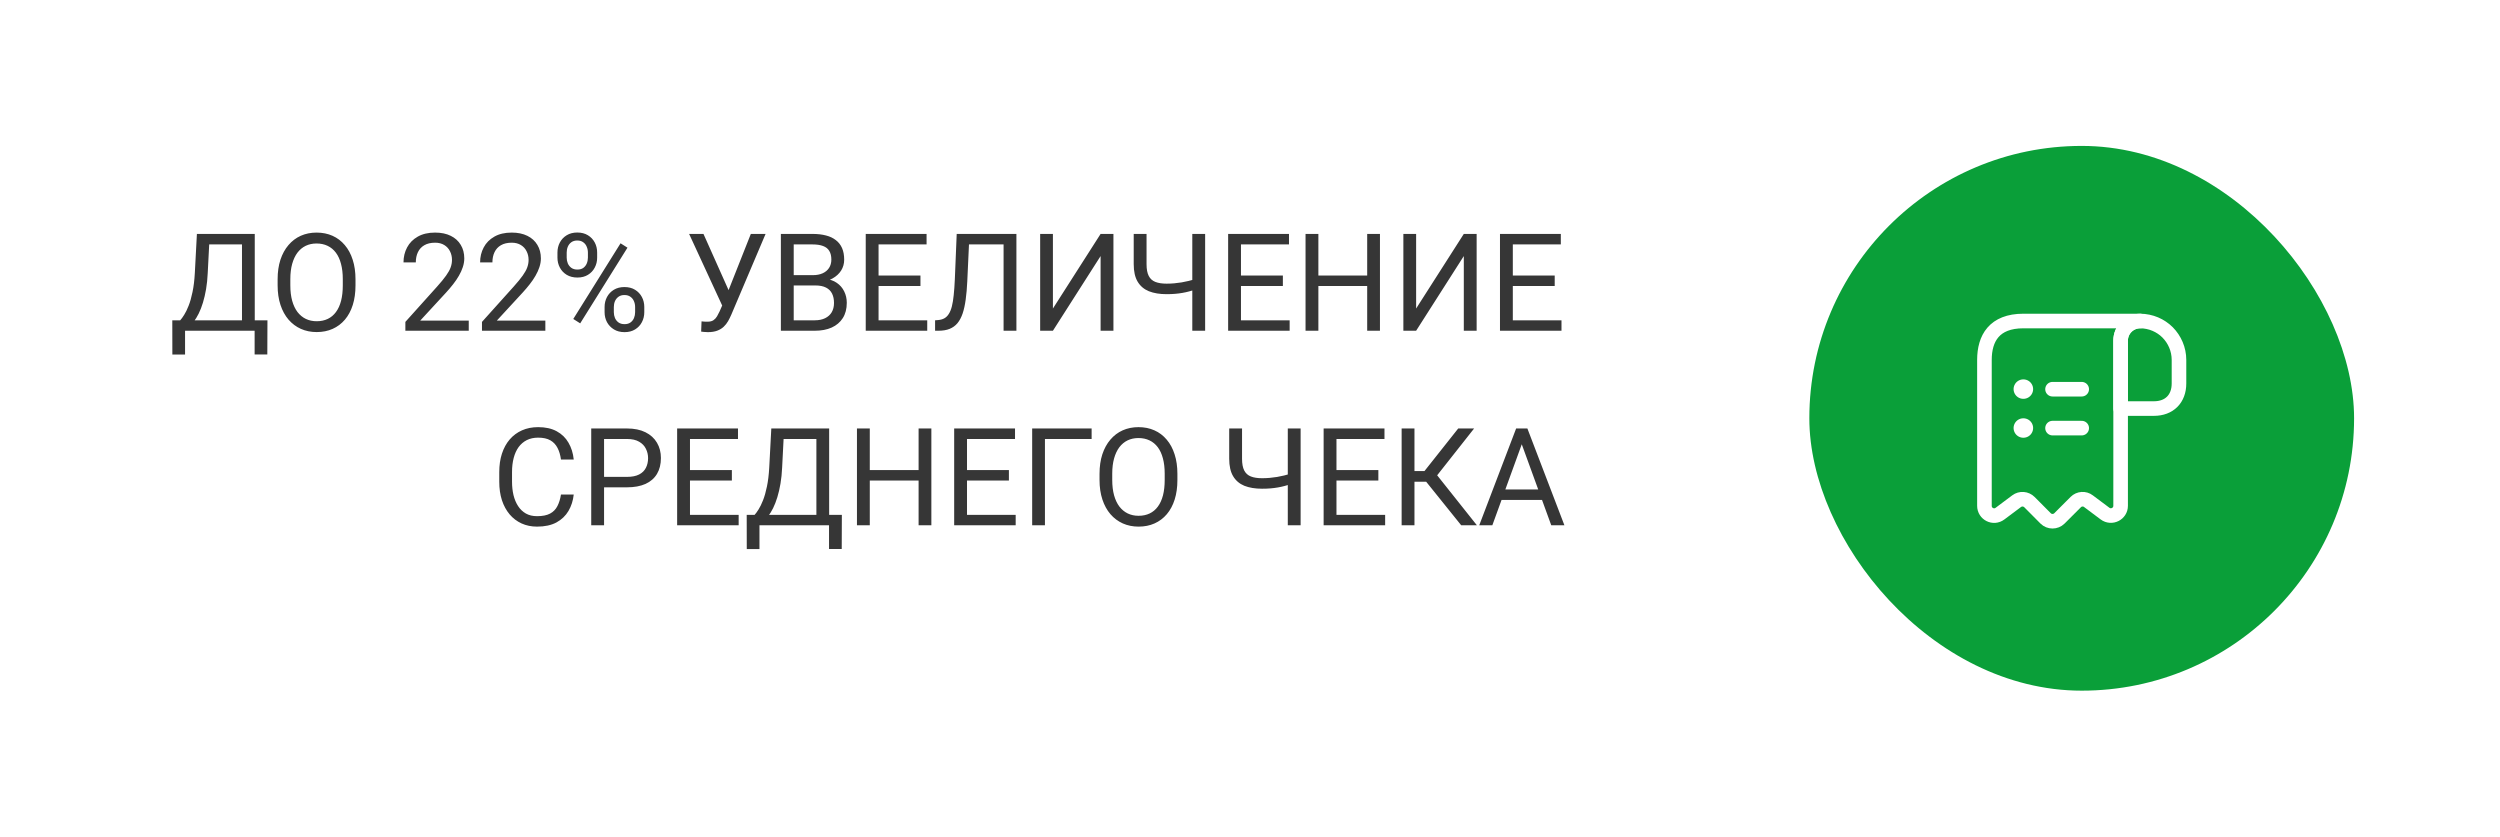
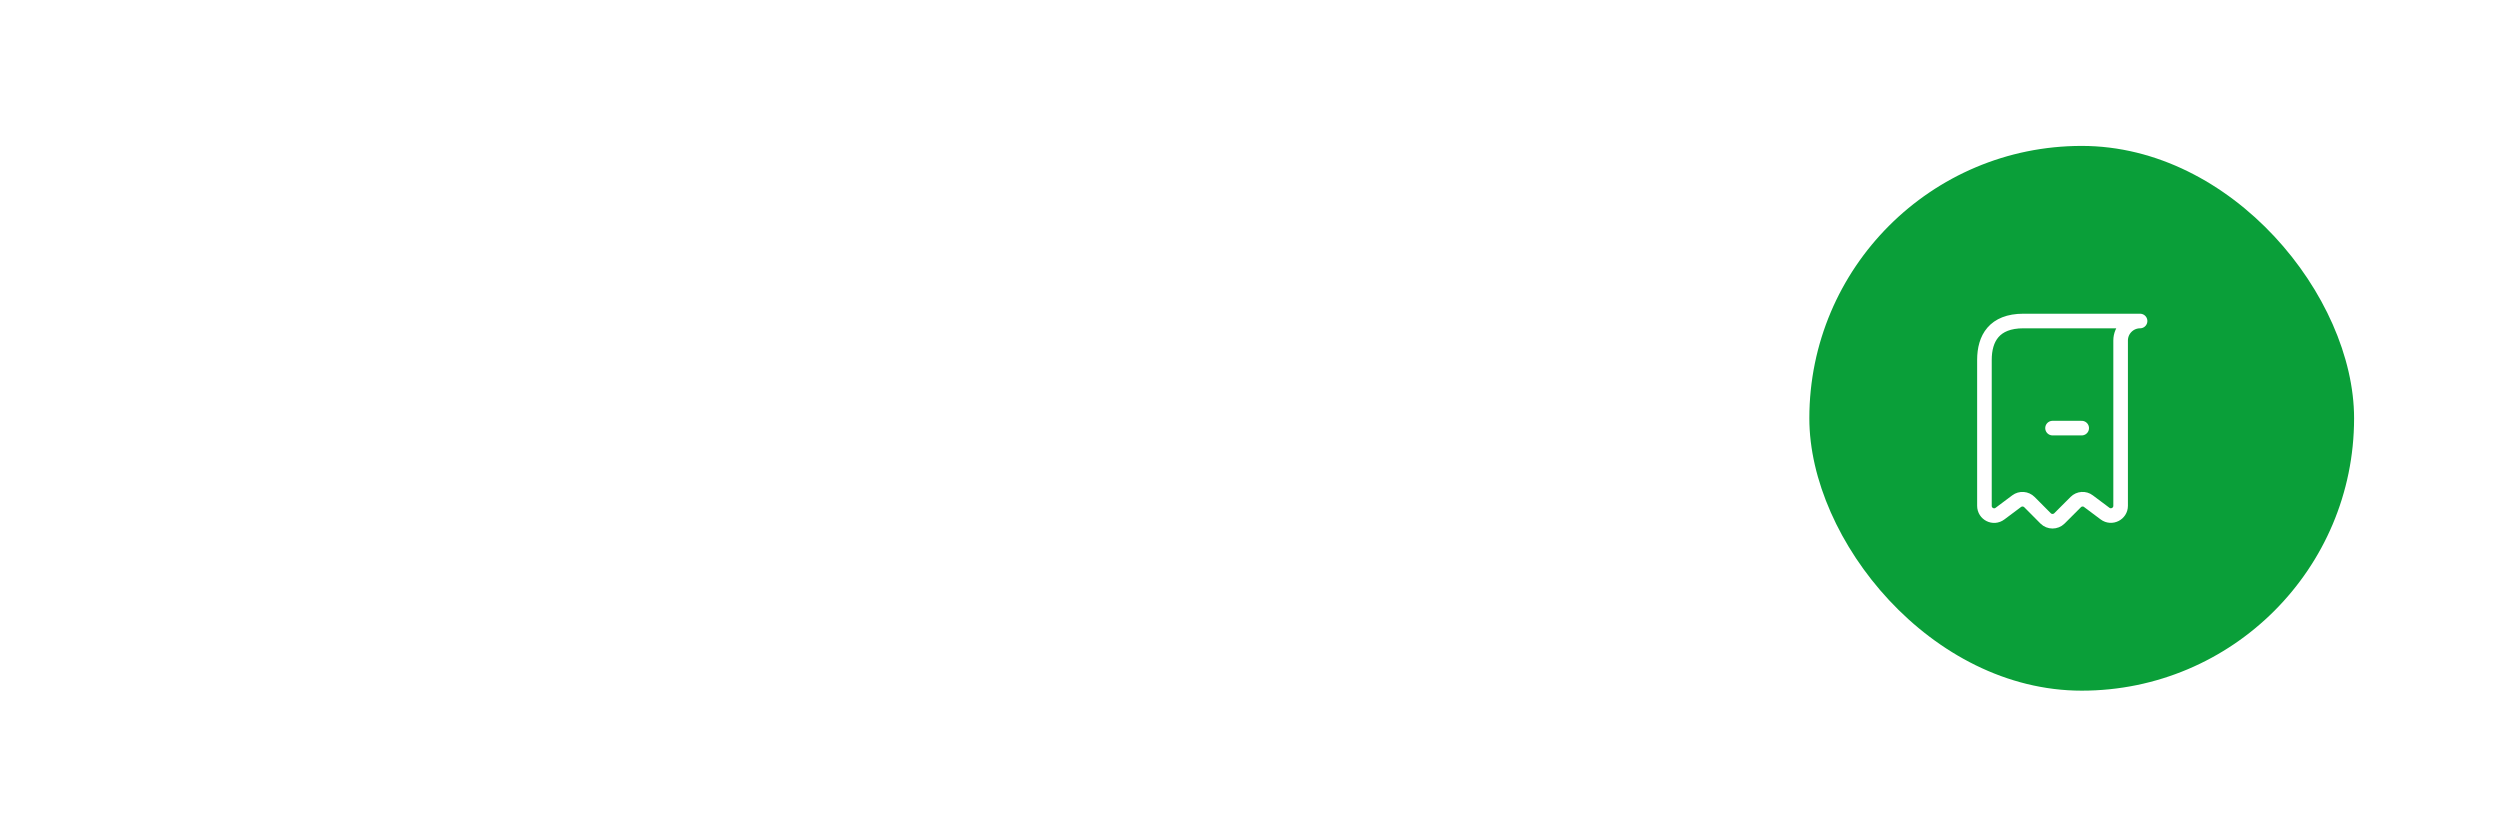
<svg xmlns="http://www.w3.org/2000/svg" width="257" height="86" viewBox="0 0 257 86" fill="none">
-   <path d="M26.346 32.927V34H18.812V32.927H26.346ZM19.024 32.927V36.447H17.719L17.712 32.927H19.024ZM27.494 32.927L27.48 36.44H26.175V32.927H27.494ZM25.054 24.047V25.127H20.692V24.047H25.054ZM26.189 24.047V34H24.876V24.047H26.189ZM20.241 24.047H21.561L21.355 28.053C21.328 28.654 21.271 29.21 21.185 29.721C21.098 30.227 20.991 30.689 20.863 31.108C20.736 31.528 20.59 31.904 20.426 32.236C20.262 32.565 20.086 32.849 19.899 33.091C19.713 33.328 19.517 33.524 19.311 33.679C19.111 33.829 18.908 33.936 18.703 34H18.102V32.927H18.525C18.644 32.799 18.778 32.615 18.929 32.373C19.084 32.132 19.236 31.819 19.387 31.436C19.542 31.049 19.676 30.578 19.79 30.021C19.909 29.465 19.988 28.809 20.029 28.053L20.241 24.047ZM36.545 28.709V29.338C36.545 30.085 36.452 30.755 36.265 31.348C36.078 31.94 35.809 32.444 35.458 32.858C35.107 33.273 34.685 33.59 34.193 33.809C33.706 34.027 33.159 34.137 32.553 34.137C31.965 34.137 31.425 34.027 30.933 33.809C30.445 33.59 30.021 33.273 29.661 32.858C29.306 32.444 29.03 31.94 28.834 31.348C28.638 30.755 28.54 30.085 28.54 29.338V28.709C28.54 27.962 28.636 27.294 28.827 26.706C29.023 26.114 29.299 25.61 29.654 25.195C30.01 24.776 30.431 24.457 30.919 24.238C31.411 24.02 31.951 23.91 32.539 23.91C33.145 23.91 33.692 24.02 34.18 24.238C34.672 24.457 35.093 24.776 35.444 25.195C35.8 25.61 36.071 26.114 36.258 26.706C36.449 27.294 36.545 27.962 36.545 28.709ZM35.239 29.338V28.695C35.239 28.103 35.178 27.579 35.055 27.123C34.936 26.667 34.761 26.285 34.528 25.975C34.296 25.665 34.011 25.43 33.674 25.27C33.341 25.111 32.963 25.031 32.539 25.031C32.129 25.031 31.758 25.111 31.425 25.27C31.097 25.43 30.814 25.665 30.577 25.975C30.345 26.285 30.165 26.667 30.037 27.123C29.91 27.579 29.846 28.103 29.846 28.695V29.338C29.846 29.935 29.91 30.463 30.037 30.924C30.165 31.38 30.347 31.765 30.584 32.079C30.826 32.389 31.11 32.624 31.439 32.783C31.771 32.943 32.143 33.023 32.553 33.023C32.981 33.023 33.362 32.943 33.694 32.783C34.027 32.624 34.307 32.389 34.535 32.079C34.768 31.765 34.943 31.38 35.062 30.924C35.18 30.463 35.239 29.935 35.239 29.338ZM48.187 32.961V34H41.672V33.091L44.933 29.461C45.334 29.014 45.644 28.636 45.862 28.326C46.086 28.012 46.241 27.731 46.327 27.485C46.418 27.235 46.464 26.98 46.464 26.72C46.464 26.392 46.395 26.095 46.259 25.831C46.127 25.562 45.931 25.348 45.671 25.189C45.411 25.029 45.097 24.949 44.727 24.949C44.285 24.949 43.916 25.036 43.62 25.209C43.328 25.378 43.11 25.615 42.964 25.92C42.818 26.225 42.745 26.576 42.745 26.973H41.48C41.48 26.412 41.603 25.899 41.85 25.435C42.096 24.97 42.46 24.601 42.943 24.327C43.426 24.049 44.021 23.91 44.727 23.91C45.356 23.91 45.894 24.022 46.341 24.245C46.787 24.464 47.129 24.774 47.366 25.175C47.608 25.571 47.728 26.036 47.728 26.569C47.728 26.861 47.678 27.157 47.578 27.458C47.482 27.754 47.348 28.05 47.175 28.347C47.006 28.643 46.808 28.935 46.58 29.222C46.357 29.509 46.117 29.791 45.862 30.069L43.196 32.961H48.187ZM56.062 32.961V34H49.547V33.091L52.808 29.461C53.209 29.014 53.519 28.636 53.737 28.326C53.961 28.012 54.116 27.731 54.202 27.485C54.293 27.235 54.339 26.98 54.339 26.72C54.339 26.392 54.27 26.095 54.134 25.831C54.002 25.562 53.806 25.348 53.546 25.189C53.286 25.029 52.972 24.949 52.602 24.949C52.16 24.949 51.791 25.036 51.495 25.209C51.203 25.378 50.985 25.615 50.839 25.92C50.693 26.225 50.62 26.576 50.62 26.973H49.355C49.355 26.412 49.478 25.899 49.725 25.435C49.971 24.97 50.335 24.601 50.818 24.327C51.301 24.049 51.896 23.91 52.602 23.91C53.231 23.91 53.769 24.022 54.216 24.245C54.662 24.464 55.004 24.774 55.241 25.175C55.483 25.571 55.603 26.036 55.603 26.569C55.603 26.861 55.553 27.157 55.453 27.458C55.357 27.754 55.223 28.05 55.05 28.347C54.881 28.643 54.683 28.935 54.455 29.222C54.232 29.509 53.992 29.791 53.737 30.069L51.071 32.961H56.062ZM57.306 26.487V25.961C57.306 25.583 57.388 25.239 57.552 24.929C57.716 24.619 57.95 24.37 58.256 24.184C58.561 23.997 58.923 23.903 59.343 23.903C59.771 23.903 60.136 23.997 60.437 24.184C60.742 24.37 60.977 24.619 61.141 24.929C61.305 25.239 61.387 25.583 61.387 25.961V26.487C61.387 26.856 61.305 27.196 61.141 27.506C60.981 27.816 60.749 28.064 60.443 28.251C60.143 28.438 59.78 28.531 59.356 28.531C58.933 28.531 58.566 28.438 58.256 28.251C57.95 28.064 57.716 27.816 57.552 27.506C57.388 27.196 57.306 26.856 57.306 26.487ZM58.256 25.961V26.487C58.256 26.697 58.295 26.895 58.372 27.082C58.454 27.269 58.577 27.422 58.741 27.54C58.905 27.654 59.11 27.711 59.356 27.711C59.602 27.711 59.805 27.654 59.965 27.54C60.124 27.422 60.243 27.269 60.32 27.082C60.398 26.895 60.437 26.697 60.437 26.487V25.961C60.437 25.747 60.395 25.546 60.313 25.359C60.236 25.168 60.115 25.015 59.951 24.901C59.792 24.783 59.589 24.724 59.343 24.724C59.101 24.724 58.898 24.783 58.734 24.901C58.575 25.015 58.454 25.168 58.372 25.359C58.295 25.546 58.256 25.747 58.256 25.961ZM62.152 32.093V31.56C62.152 31.186 62.234 30.844 62.398 30.534C62.562 30.224 62.797 29.976 63.102 29.789C63.408 29.602 63.77 29.509 64.189 29.509C64.618 29.509 64.982 29.602 65.283 29.789C65.588 29.976 65.823 30.224 65.987 30.534C66.151 30.844 66.233 31.186 66.233 31.56V32.093C66.233 32.467 66.151 32.808 65.987 33.118C65.828 33.428 65.595 33.676 65.29 33.863C64.989 34.05 64.627 34.144 64.203 34.144C63.779 34.144 63.415 34.05 63.109 33.863C62.804 33.676 62.567 33.428 62.398 33.118C62.234 32.808 62.152 32.467 62.152 32.093ZM63.102 31.56V32.093C63.102 32.302 63.141 32.503 63.219 32.694C63.301 32.881 63.424 33.034 63.588 33.152C63.752 33.266 63.957 33.323 64.203 33.323C64.449 33.323 64.652 33.266 64.811 33.152C64.976 33.034 65.096 32.881 65.174 32.694C65.251 32.508 65.29 32.307 65.29 32.093V31.56C65.29 31.345 65.249 31.145 65.167 30.958C65.09 30.771 64.969 30.621 64.805 30.507C64.645 30.388 64.44 30.329 64.189 30.329C63.948 30.329 63.745 30.388 63.581 30.507C63.422 30.621 63.301 30.771 63.219 30.958C63.141 31.145 63.102 31.345 63.102 31.56ZM64.504 25.462L59.644 33.241L58.933 32.79L63.793 25.011L64.504 25.462ZM74.553 30.698L77.185 24.047H78.702L75.182 32.339C75.081 32.571 74.97 32.797 74.847 33.016C74.724 33.23 74.573 33.421 74.395 33.59C74.218 33.758 73.997 33.893 73.732 33.993C73.473 34.093 73.149 34.144 72.762 34.144C72.652 34.144 72.522 34.137 72.372 34.123C72.222 34.114 72.124 34.102 72.078 34.089L72.119 33.036C72.169 33.045 72.267 33.054 72.413 33.063C72.559 33.068 72.666 33.07 72.734 33.07C72.994 33.07 73.199 33.018 73.35 32.913C73.5 32.808 73.621 32.676 73.712 32.517C73.808 32.352 73.894 32.186 73.972 32.018L74.553 30.698ZM72.317 24.047L75.086 30.247L75.414 31.471L74.307 31.553L70.841 24.047H72.317ZM83.822 29.345H81.3L81.286 28.285H83.576C83.954 28.285 84.285 28.221 84.567 28.094C84.85 27.966 85.069 27.784 85.224 27.547C85.383 27.305 85.463 27.018 85.463 26.686C85.463 26.321 85.392 26.025 85.251 25.797C85.114 25.564 84.902 25.396 84.615 25.291C84.333 25.182 83.973 25.127 83.535 25.127H81.594V34H80.274V24.047H83.535C84.046 24.047 84.501 24.099 84.902 24.204C85.303 24.304 85.643 24.464 85.921 24.683C86.204 24.897 86.418 25.17 86.564 25.503C86.709 25.836 86.782 26.234 86.782 26.699C86.782 27.109 86.677 27.481 86.468 27.814C86.258 28.142 85.966 28.41 85.593 28.62C85.224 28.83 84.791 28.964 84.294 29.023L83.822 29.345ZM83.761 34H80.78L81.525 32.927H83.761C84.18 32.927 84.535 32.854 84.827 32.708C85.123 32.562 85.349 32.357 85.504 32.093C85.659 31.824 85.736 31.507 85.736 31.143C85.736 30.773 85.67 30.454 85.538 30.186C85.406 29.917 85.199 29.709 84.916 29.564C84.633 29.418 84.269 29.345 83.822 29.345H81.942L81.956 28.285H84.526L84.807 28.668C85.285 28.709 85.691 28.846 86.023 29.078C86.356 29.306 86.609 29.598 86.782 29.953C86.96 30.309 87.049 30.701 87.049 31.129C87.049 31.749 86.912 32.273 86.639 32.701C86.37 33.125 85.989 33.449 85.497 33.672C85.005 33.891 84.426 34 83.761 34ZM95.32 32.927V34H90.05V32.927H95.32ZM90.316 24.047V34H88.997V24.047H90.316ZM94.623 28.326V29.399H90.05V28.326H94.623ZM95.252 24.047V25.127H90.05V24.047H95.252ZM103.353 24.047V25.127H98.8V24.047H103.353ZM104.487 24.047V34H103.168V24.047H104.487ZM98.349 24.047H99.661L99.436 28.921C99.404 29.623 99.349 30.249 99.272 30.801C99.199 31.348 99.094 31.824 98.957 32.23C98.82 32.63 98.643 32.963 98.424 33.227C98.205 33.487 97.936 33.681 97.617 33.809C97.303 33.936 96.924 34 96.482 34H96.127V32.927L96.4 32.906C96.656 32.888 96.874 32.831 97.057 32.735C97.243 32.635 97.401 32.485 97.528 32.284C97.66 32.084 97.768 31.824 97.85 31.505C97.932 31.186 97.995 30.796 98.041 30.336C98.091 29.871 98.13 29.329 98.157 28.709L98.349 24.047ZM108.24 31.717L113.142 24.047H114.461V34H113.142V26.323L108.24 34H106.928V24.047H108.24V31.717ZM116.546 24.047H117.865V27.157C117.865 27.672 117.94 28.076 118.091 28.367C118.241 28.659 118.469 28.864 118.774 28.982C119.08 29.101 119.46 29.16 119.916 29.16C120.189 29.16 120.454 29.149 120.709 29.126C120.969 29.103 121.222 29.071 121.468 29.03C121.714 28.989 121.955 28.939 122.192 28.88C122.434 28.821 122.671 28.757 122.903 28.689V29.769C122.68 29.837 122.457 29.901 122.233 29.96C122.015 30.019 121.787 30.069 121.55 30.11C121.317 30.151 121.067 30.183 120.798 30.206C120.534 30.229 120.24 30.24 119.916 30.24C119.214 30.24 118.61 30.14 118.104 29.939C117.603 29.734 117.218 29.406 116.949 28.955C116.68 28.504 116.546 27.905 116.546 27.157V24.047ZM122.568 24.047H123.888V34H122.568V24.047ZM132.576 32.927V34H127.306V32.927H132.576ZM127.572 24.047V34H126.253V24.047H127.572ZM131.879 28.326V29.399H127.306V28.326H131.879ZM132.508 24.047V25.127H127.306V24.047H132.508ZM140.711 28.326V29.399H135.324V28.326H140.711ZM135.529 24.047V34H134.21V24.047H135.529ZM141.859 24.047V34H140.547V24.047H141.859ZM145.578 31.717L150.479 24.047H151.799V34H150.479V26.323L145.578 34H144.266V24.047H145.578V31.717ZM160.521 32.927V34H155.251V32.927H160.521ZM155.518 24.047V34H154.198V24.047H155.518ZM159.824 28.326V29.399H155.251V28.326H159.824ZM160.453 24.047V25.127H155.251V24.047H160.453ZM57.668 50.835H58.98C58.912 51.464 58.732 52.027 58.44 52.523C58.149 53.02 57.736 53.414 57.203 53.706C56.67 53.993 56.005 54.137 55.207 54.137C54.624 54.137 54.093 54.027 53.614 53.809C53.14 53.59 52.732 53.28 52.391 52.879C52.049 52.473 51.785 51.988 51.598 51.423C51.415 50.853 51.324 50.22 51.324 49.523V48.531C51.324 47.834 51.415 47.203 51.598 46.638C51.785 46.068 52.051 45.58 52.398 45.175C52.748 44.769 53.17 44.457 53.662 44.238C54.154 44.02 54.708 43.91 55.323 43.91C56.075 43.91 56.711 44.051 57.23 44.334C57.75 44.617 58.153 45.008 58.44 45.51C58.732 46.007 58.912 46.583 58.98 47.239H57.668C57.604 46.774 57.486 46.376 57.312 46.043C57.139 45.706 56.893 45.446 56.574 45.264C56.255 45.081 55.838 44.99 55.323 44.99C54.881 44.99 54.492 45.075 54.154 45.243C53.822 45.412 53.541 45.651 53.313 45.961C53.09 46.271 52.922 46.642 52.808 47.075C52.694 47.508 52.637 47.989 52.637 48.518V49.523C52.637 50.01 52.687 50.468 52.787 50.897C52.892 51.325 53.049 51.701 53.259 52.024C53.468 52.348 53.735 52.603 54.059 52.79C54.382 52.972 54.765 53.063 55.207 53.063C55.768 53.063 56.214 52.975 56.547 52.797C56.88 52.619 57.13 52.364 57.299 52.031C57.472 51.699 57.595 51.3 57.668 50.835ZM64.449 50.097H61.79V49.023H64.449C64.964 49.023 65.381 48.941 65.7 48.777C66.019 48.613 66.252 48.385 66.397 48.094C66.548 47.802 66.623 47.469 66.623 47.096C66.623 46.754 66.548 46.433 66.397 46.132C66.252 45.831 66.019 45.59 65.7 45.407C65.381 45.22 64.964 45.127 64.449 45.127H62.098V54H60.778V44.047H64.449C65.201 44.047 65.837 44.177 66.356 44.437C66.876 44.696 67.27 45.056 67.539 45.517C67.808 45.972 67.942 46.494 67.942 47.082C67.942 47.72 67.808 48.265 67.539 48.716C67.27 49.167 66.876 49.511 66.356 49.748C65.837 49.98 65.201 50.097 64.449 50.097ZM75.934 52.927V54H70.663V52.927H75.934ZM70.93 44.047V54H69.61V44.047H70.93ZM75.236 48.326V49.399H70.663V48.326H75.236ZM75.865 44.047V45.127H70.663V44.047H75.865ZM85.394 52.927V54H77.861V52.927H85.394ZM78.073 52.927V56.447H76.768L76.761 52.927H78.073ZM86.543 52.927L86.529 56.44H85.224V52.927H86.543ZM84.103 44.047V45.127H79.741V44.047H84.103ZM85.237 44.047V54H83.925V44.047H85.237ZM79.29 44.047H80.609L80.404 48.053C80.377 48.654 80.32 49.21 80.233 49.721C80.147 50.227 80.04 50.689 79.912 51.108C79.784 51.528 79.639 51.904 79.475 52.236C79.311 52.565 79.135 52.849 78.948 53.091C78.761 53.328 78.565 53.524 78.36 53.679C78.16 53.829 77.957 53.936 77.752 54H77.15V52.927H77.574C77.693 52.799 77.827 52.615 77.978 52.373C78.132 52.132 78.285 51.819 78.436 51.437C78.591 51.049 78.725 50.578 78.839 50.022C78.957 49.465 79.037 48.809 79.078 48.053L79.29 44.047ZM94.596 48.326V49.399H89.209V48.326H94.596ZM89.414 44.047V54H88.095V44.047H89.414ZM95.744 44.047V54H94.432V44.047H95.744ZM104.412 52.927V54H99.142V52.927H104.412ZM99.408 44.047V54H98.089V44.047H99.408ZM103.715 48.326V49.399H99.142V48.326H103.715ZM104.344 44.047V45.127H99.142V44.047H104.344ZM112.219 44.047V45.127H107.42V54H106.107V44.047H112.219ZM121.037 48.709V49.338C121.037 50.085 120.944 50.755 120.757 51.348C120.57 51.94 120.301 52.444 119.95 52.858C119.599 53.273 119.178 53.59 118.686 53.809C118.198 54.027 117.651 54.137 117.045 54.137C116.457 54.137 115.917 54.027 115.425 53.809C114.937 53.59 114.513 53.273 114.153 52.858C113.798 52.444 113.522 51.94 113.326 51.348C113.13 50.755 113.032 50.085 113.032 49.338V48.709C113.032 47.962 113.128 47.294 113.319 46.706C113.515 46.114 113.791 45.61 114.146 45.195C114.502 44.776 114.924 44.457 115.411 44.238C115.903 44.02 116.443 43.91 117.031 43.91C117.637 43.91 118.184 44.02 118.672 44.238C119.164 44.457 119.586 44.776 119.937 45.195C120.292 45.61 120.563 46.114 120.75 46.706C120.941 47.294 121.037 47.962 121.037 48.709ZM119.731 49.338V48.695C119.731 48.103 119.67 47.579 119.547 47.123C119.428 46.667 119.253 46.285 119.021 45.975C118.788 45.665 118.503 45.43 118.166 45.27C117.833 45.111 117.455 45.031 117.031 45.031C116.621 45.031 116.25 45.111 115.917 45.27C115.589 45.43 115.306 45.665 115.069 45.975C114.837 46.285 114.657 46.667 114.529 47.123C114.402 47.579 114.338 48.103 114.338 48.695V49.338C114.338 49.935 114.402 50.464 114.529 50.924C114.657 51.38 114.839 51.765 115.076 52.079C115.318 52.389 115.603 52.624 115.931 52.783C116.263 52.943 116.635 53.023 117.045 53.023C117.473 53.023 117.854 52.943 118.187 52.783C118.519 52.624 118.799 52.389 119.027 52.079C119.26 51.765 119.435 51.38 119.554 50.924C119.672 50.464 119.731 49.935 119.731 49.338ZM126.362 44.047H127.682V47.157C127.682 47.672 127.757 48.075 127.907 48.367C128.058 48.659 128.285 48.864 128.591 48.982C128.896 49.101 129.277 49.16 129.732 49.16C130.006 49.16 130.27 49.149 130.525 49.126C130.785 49.103 131.038 49.071 131.284 49.03C131.53 48.989 131.772 48.939 132.009 48.88C132.25 48.821 132.487 48.757 132.72 48.688V49.769C132.496 49.837 132.273 49.901 132.05 49.96C131.831 50.019 131.603 50.069 131.366 50.11C131.134 50.151 130.883 50.183 130.614 50.206C130.35 50.229 130.056 50.24 129.732 50.24C129.031 50.24 128.427 50.14 127.921 49.94C127.42 49.734 127.035 49.406 126.766 48.955C126.497 48.504 126.362 47.905 126.362 47.157V44.047ZM132.385 44.047H133.704V54H132.385V44.047ZM142.393 52.927V54H137.122V52.927H142.393ZM137.389 44.047V54H136.069V44.047H137.389ZM141.695 48.326V49.399H137.122V48.326H141.695ZM142.324 44.047V45.127H137.122V44.047H142.324ZM145.407 44.047V54H144.088V44.047H145.407ZM151.539 44.047L147.219 49.523H144.881L144.676 48.429H146.433L149.905 44.047H151.539ZM150.213 54L146.474 49.352L147.212 48.196L151.826 54H150.213ZM156.707 44.929L153.412 54H152.065L155.859 44.047H156.728L156.707 44.929ZM159.469 54L156.167 44.929L156.146 44.047H157.015L160.822 54H159.469ZM159.298 50.315V51.395H153.706V50.315H159.298Z" fill="#363636" />
  <g filter="url(#filter0_d_128_320)">
    <rect x="179" y="11" width="56" height="56" rx="28" fill="#0A9F39" />
-     <path d="M217 33V35.42C217 37 216 38 214.42 38H211V31.01C211 29.9 211.91 29 213.02 29C214.11 29.01 215.11 29.45 215.83 30.17C216.55 30.9 217 31.9 217 33Z" stroke="white" stroke-width="1.5" stroke-miterlimit="10" stroke-linecap="round" stroke-linejoin="round" />
    <path d="M197 34V48C197 48.83 197.94 49.3 198.6 48.8L200.31 47.52C200.71 47.22 201.27 47.26 201.63 47.62L203.29 49.29C203.68 49.68 204.32 49.68 204.71 49.29L206.39 47.61C206.74 47.26 207.3 47.22 207.69 47.52L209.4 48.8C210.06 49.29 211 48.82 211 48V31C211 29.9 211.9 29 213 29H202H201C198 29 197 30.79 197 33V34Z" stroke="white" stroke-width="1.5" stroke-miterlimit="10" stroke-linecap="round" stroke-linejoin="round" />
    <path d="M204 40.01H207" stroke="white" stroke-width="1.5" stroke-linecap="round" stroke-linejoin="round" />
-     <path d="M204 36.01H207" stroke="white" stroke-width="1.5" stroke-linecap="round" stroke-linejoin="round" />
-     <path d="M200.996 40H201.005" stroke="white" stroke-width="2" stroke-linecap="round" stroke-linejoin="round" />
-     <path d="M200.996 36H201.005" stroke="white" stroke-width="2" stroke-linecap="round" stroke-linejoin="round" />
  </g>
  <defs>
    <filter id="filter0_d_128_320" x="171" y="0" width="86" height="86" filterUnits="userSpaceOnUse" color-interpolation-filters="sRGB">
      <feFlood flood-opacity="0" result="BackgroundImageFix" />
      <feColorMatrix in="SourceAlpha" type="matrix" values="0 0 0 0 0 0 0 0 0 0 0 0 0 0 0 0 0 0 127 0" result="hardAlpha" />
      <feOffset dx="7" dy="4" />
      <feGaussianBlur stdDeviation="7.5" />
      <feComposite in2="hardAlpha" operator="out" />
      <feColorMatrix type="matrix" values="0 0 0 0 0 0 0 0 0 0 0 0 0 0 0 0 0 0 0.15 0" />
      <feBlend mode="normal" in2="BackgroundImageFix" result="effect1_dropShadow_128_320" />
      <feBlend mode="normal" in="SourceGraphic" in2="effect1_dropShadow_128_320" result="shape" />
    </filter>
  </defs>
</svg>